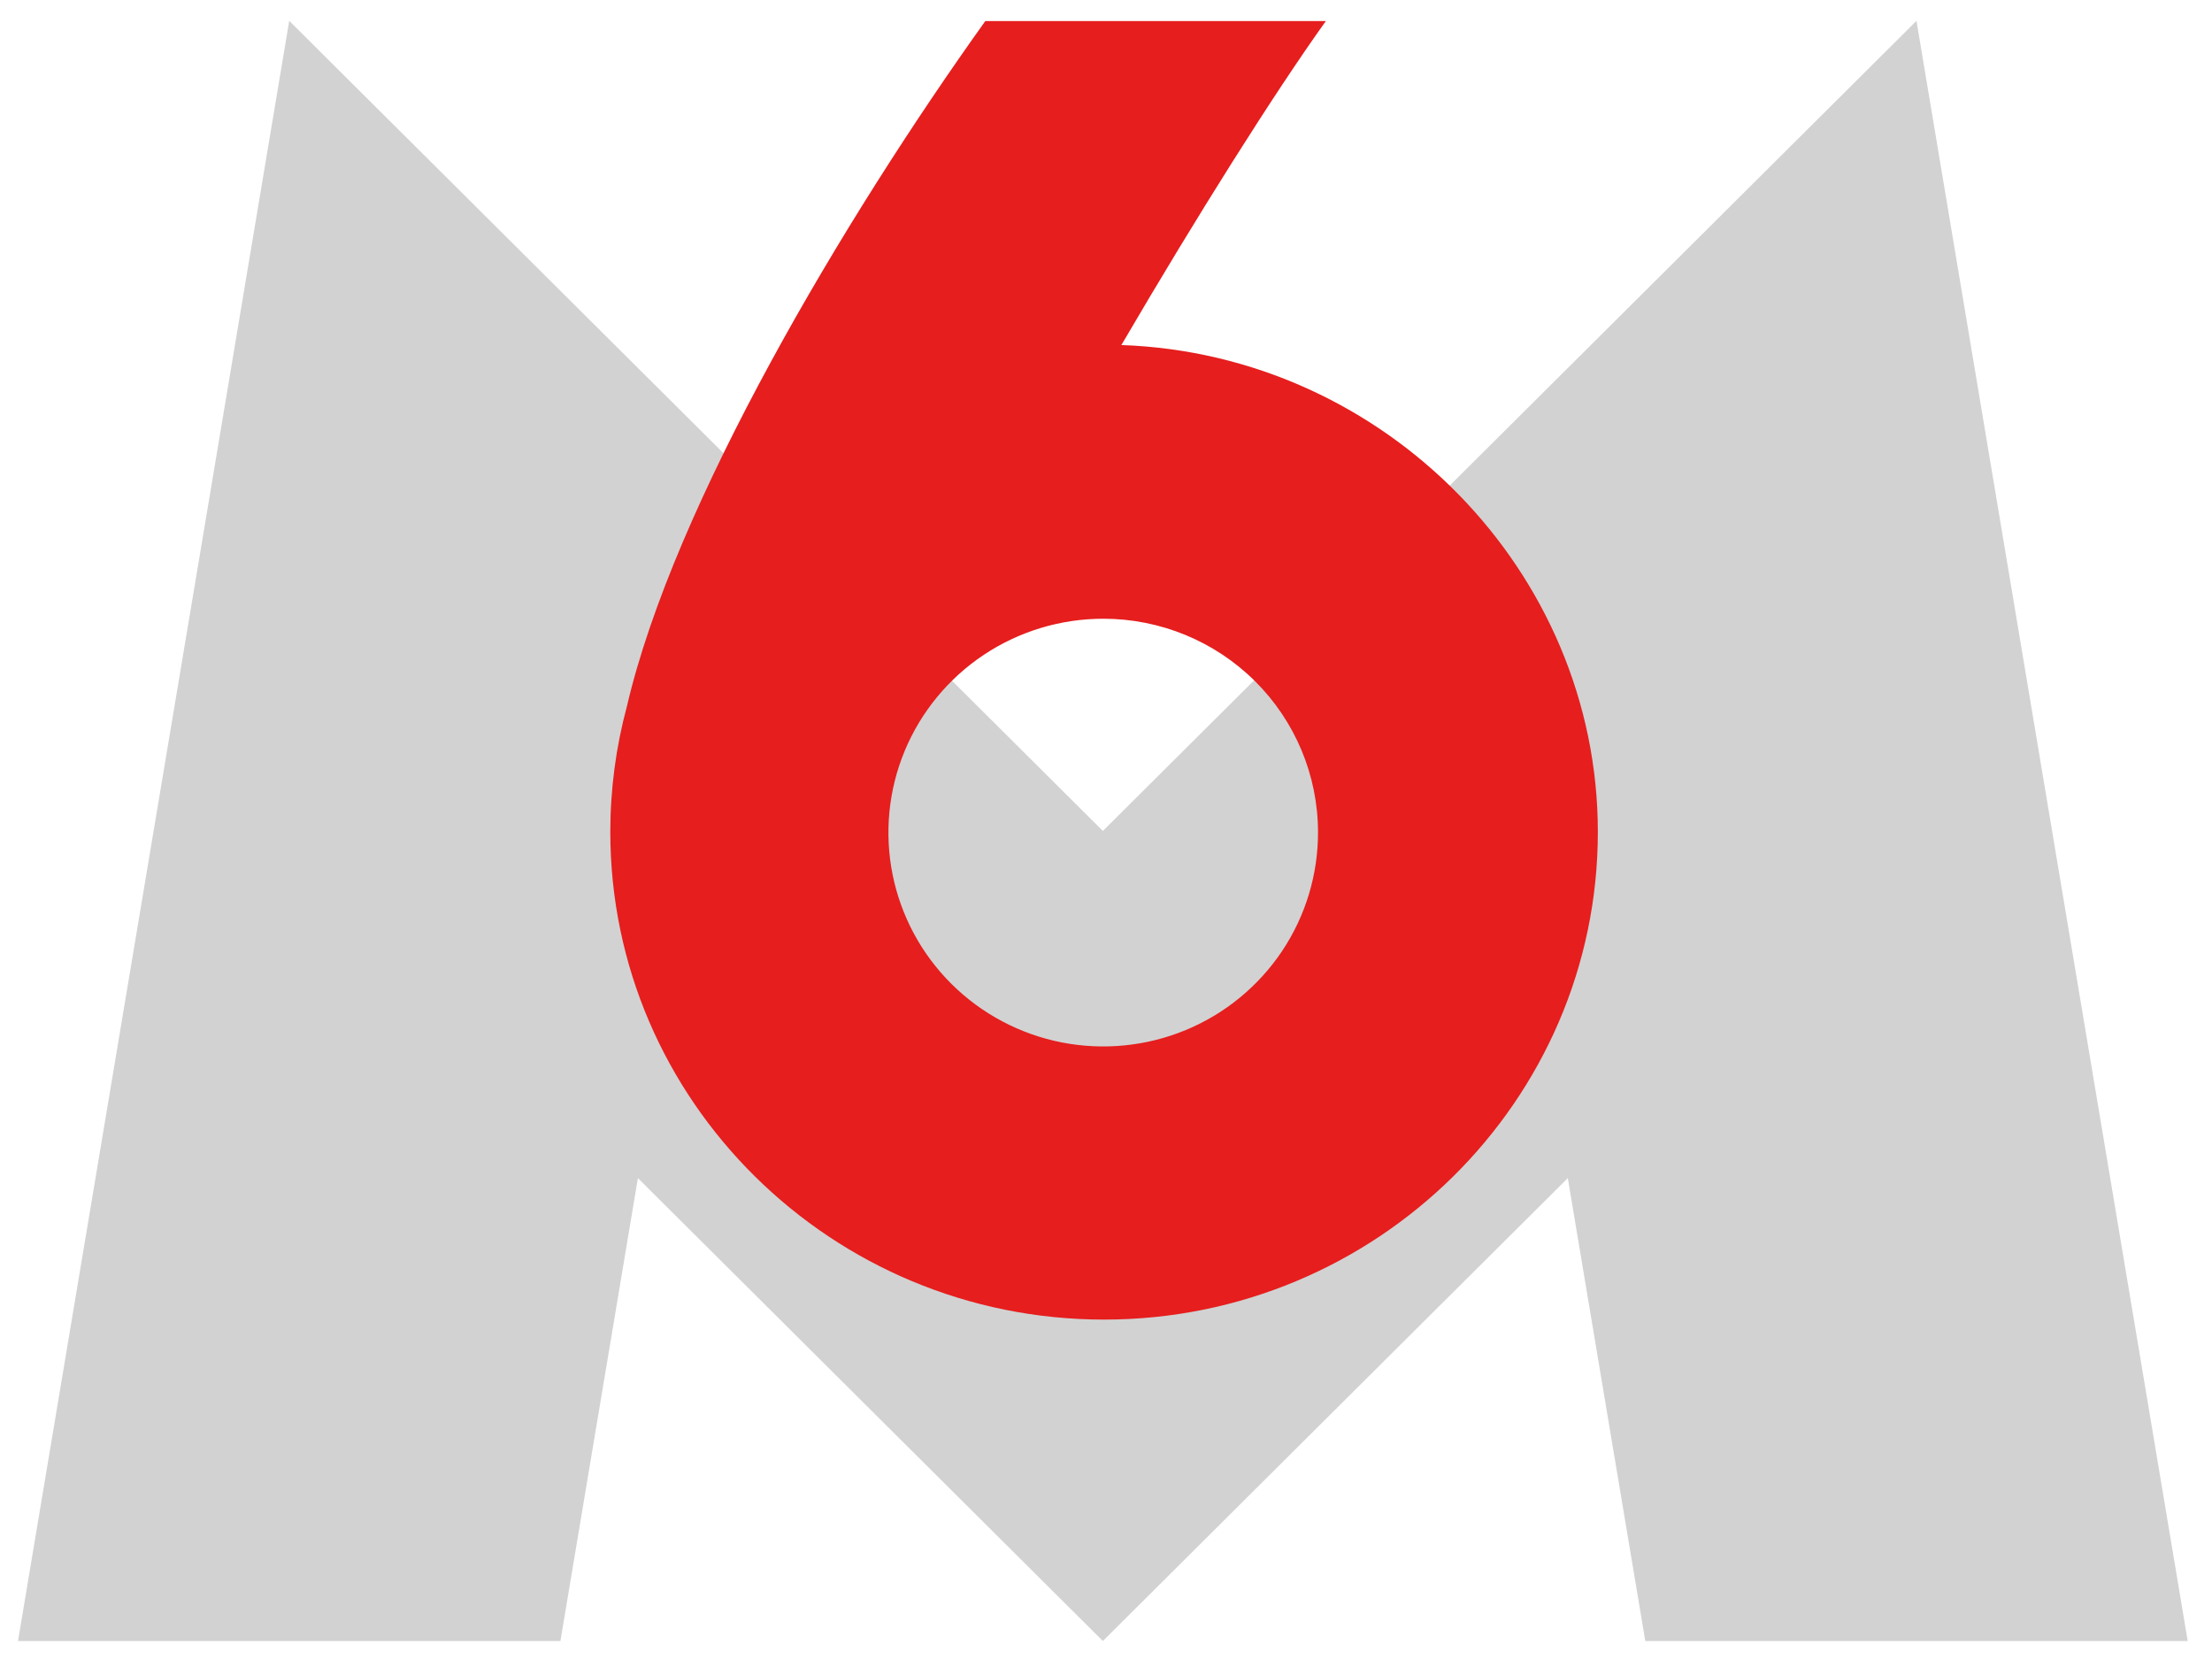
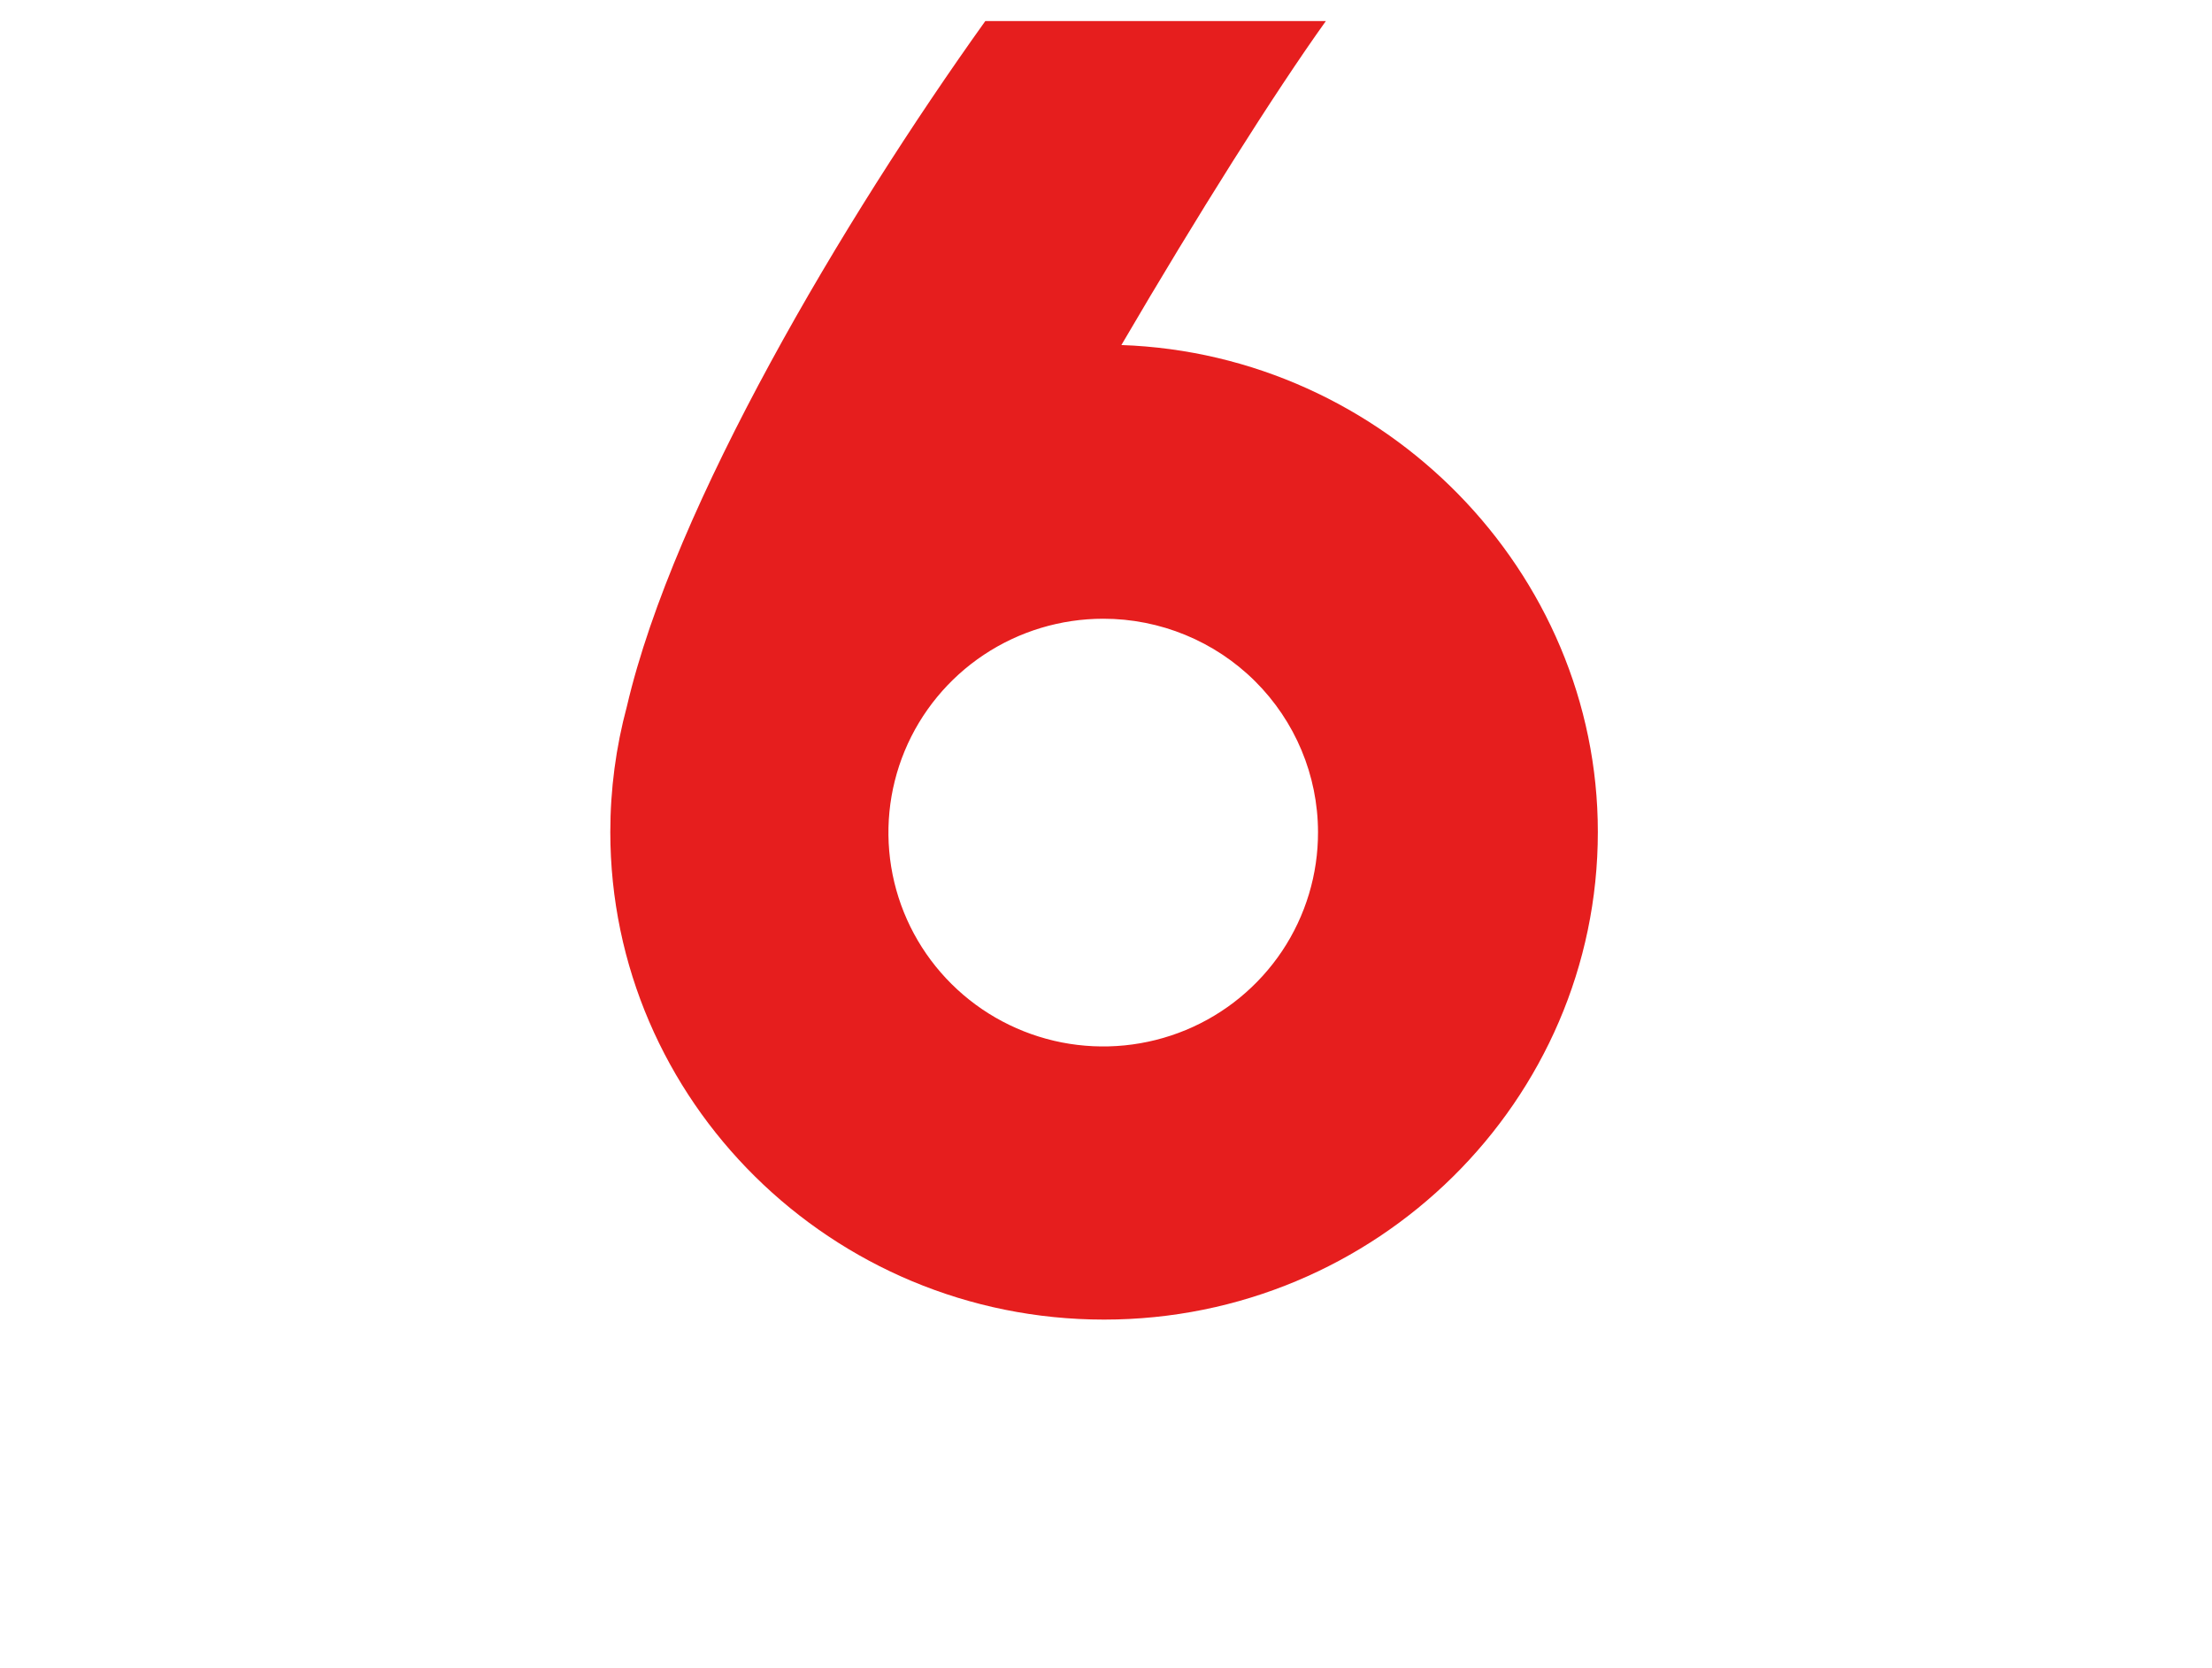
<svg xmlns="http://www.w3.org/2000/svg" fill="none" viewBox="0 0 65 49" height="49" width="65">
  <g clip-path="url(#clip0_1422_907)">
-     <path fill="#D2D2D2" d="M0.529 48.217L8.499 0.612L32.408 24.415L56.316 0.612L64.286 48.217H48.347L46.07 34.616L32.408 48.217L18.745 34.616L16.468 48.217H0.529Z" />
    <path fill="#E61E1E" d="M32.952 10.138C35.198 6.298 37.447 2.735 38.961 0.618H28.954C24.782 6.451 19.8 14.837 18.422 20.752C18.098 21.957 17.934 23.198 17.934 24.445C17.934 32.345 24.444 38.773 32.443 38.773C40.442 38.773 46.953 32.346 46.953 24.445C46.953 16.789 40.688 10.407 32.952 10.138ZM38.73 24.445C38.734 25.689 38.367 26.906 37.676 27.942C36.984 28.977 36 29.786 34.847 30.264C33.694 30.742 32.424 30.869 31.198 30.629C29.973 30.388 28.846 29.791 27.962 28.913C27.077 28.035 26.474 26.915 26.229 25.696C25.984 24.476 26.108 23.212 26.585 22.062C27.063 20.913 27.872 19.931 28.91 19.24C29.949 18.549 31.17 18.18 32.419 18.18C34.09 18.179 35.693 18.838 36.877 20.013C38.06 21.188 38.727 22.782 38.73 24.445Z" />
  </g>
  <defs>
    <clipPath id="clip0_1422_907">
      <rect transform="translate(0.529 0.612)" fill="white" height="47.605" width="63.757" />
    </clipPath>
  </defs>
</svg>